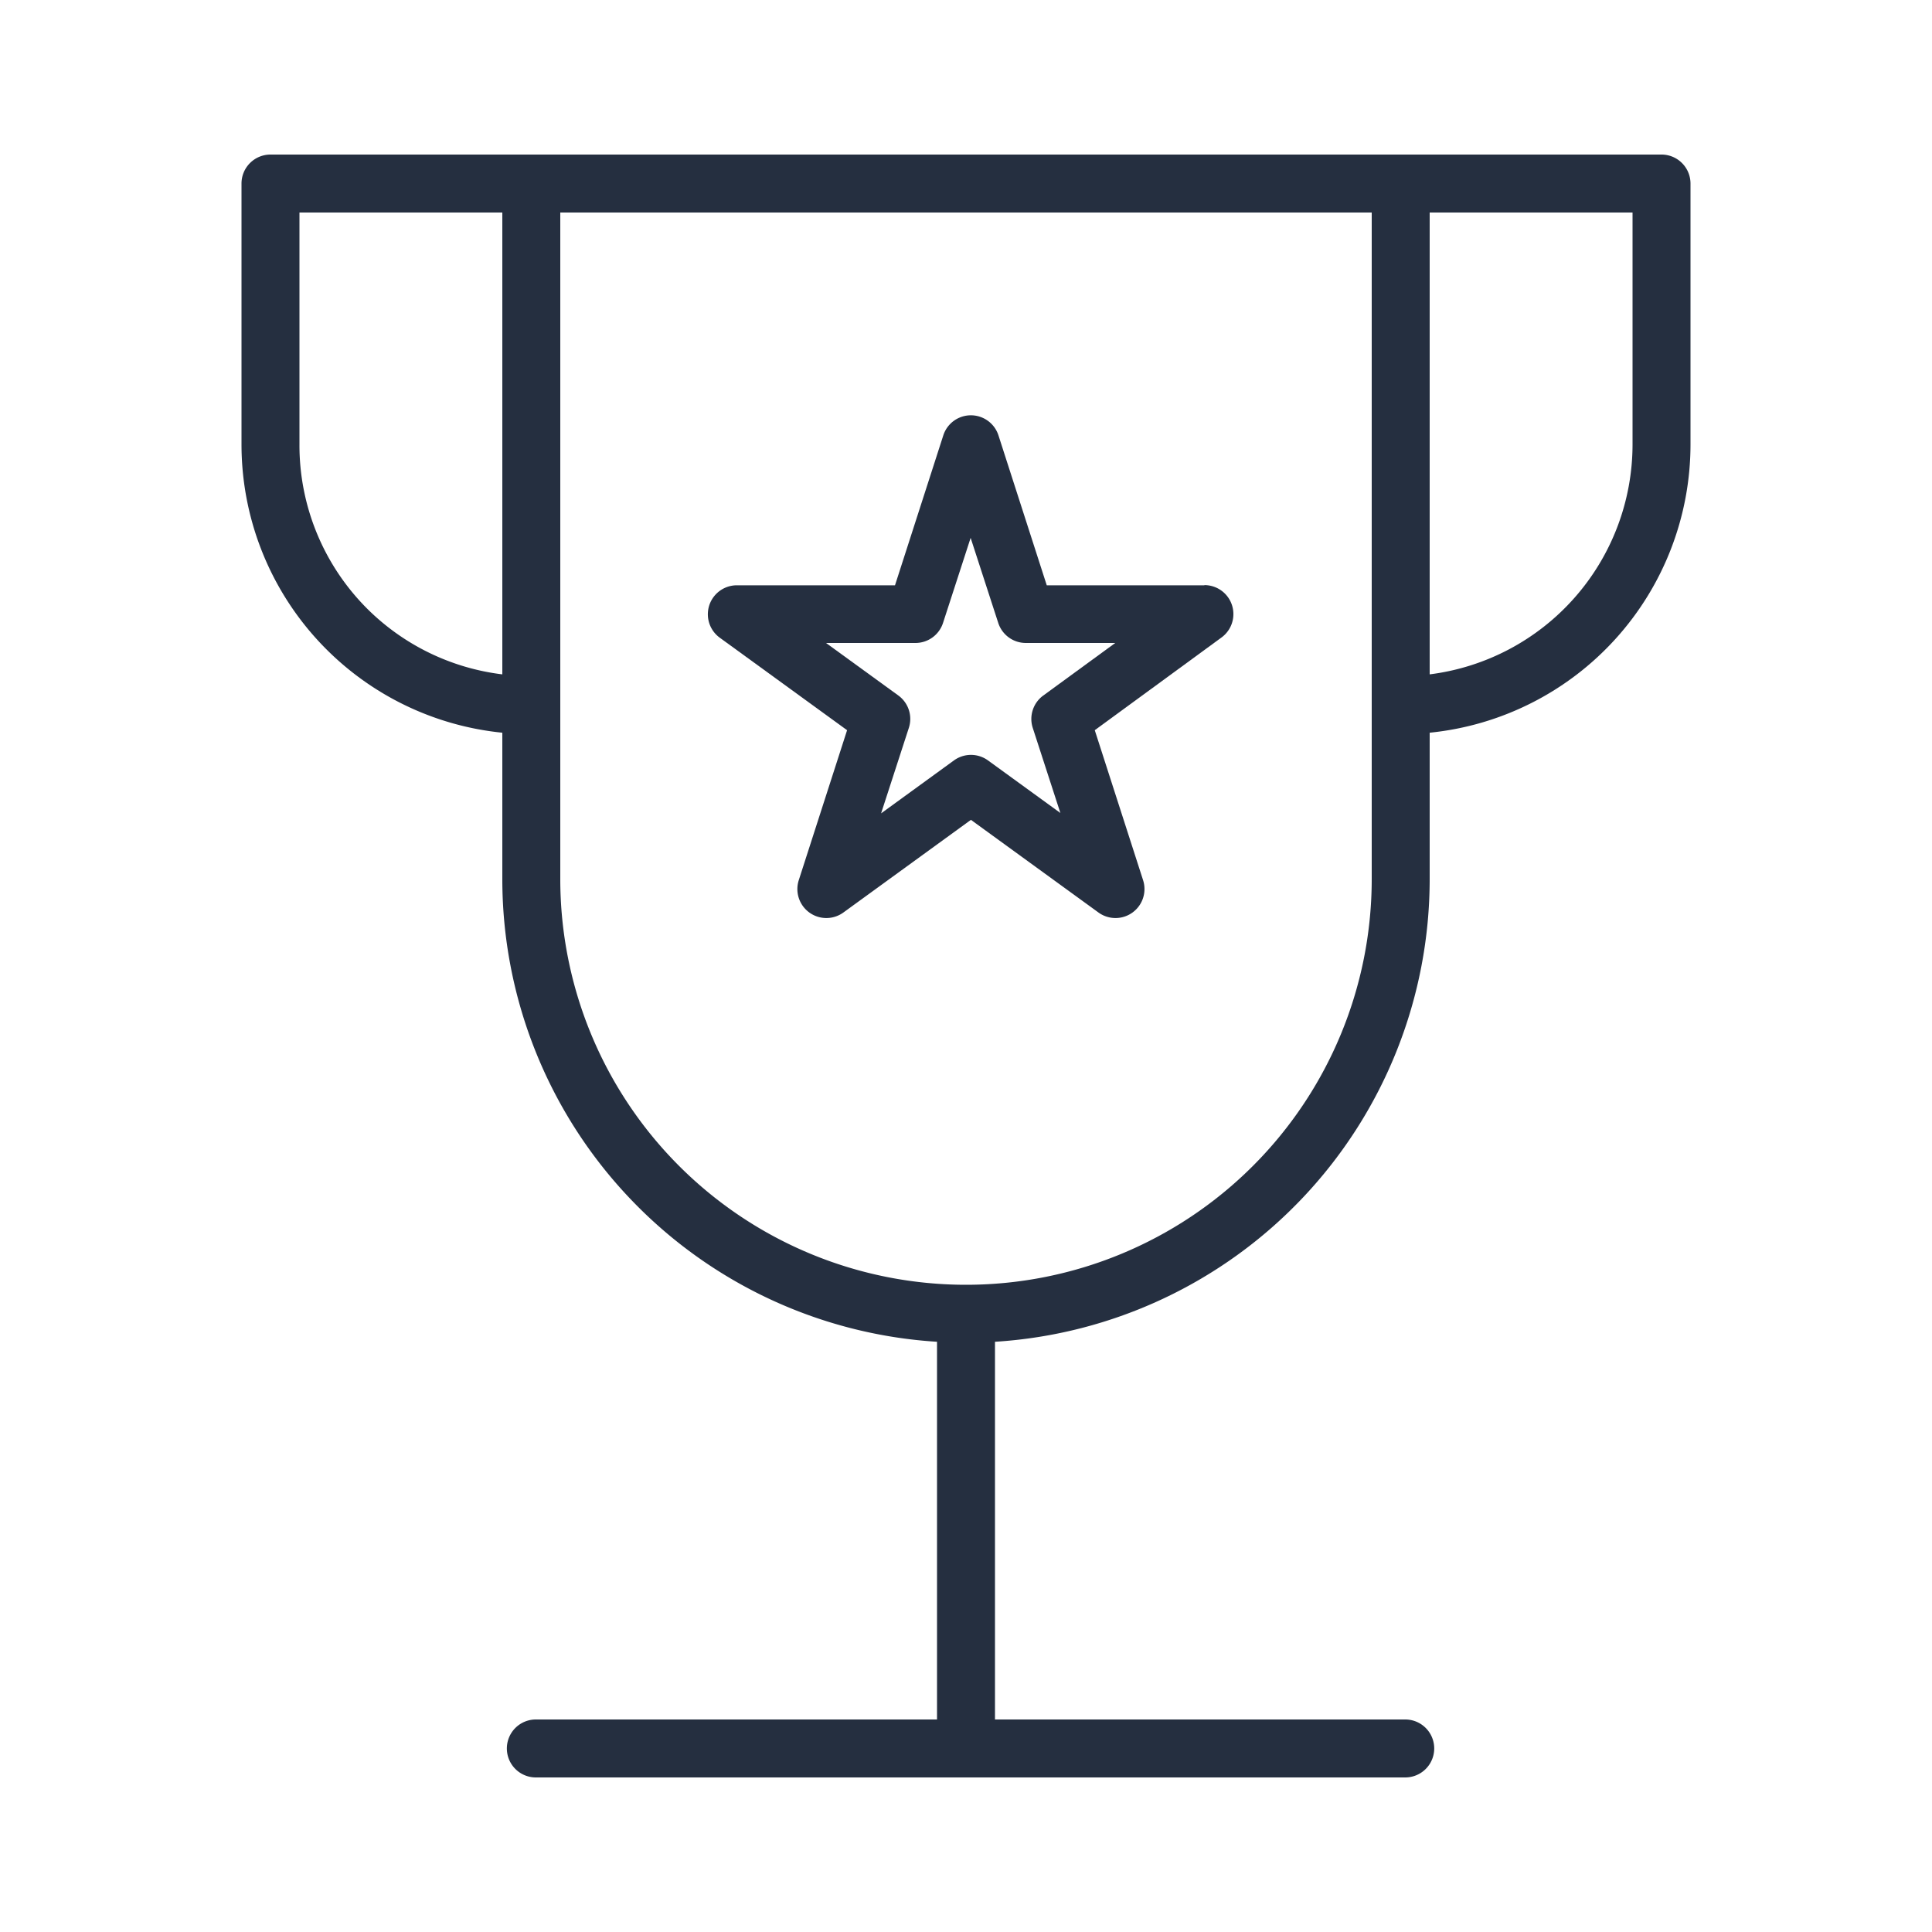
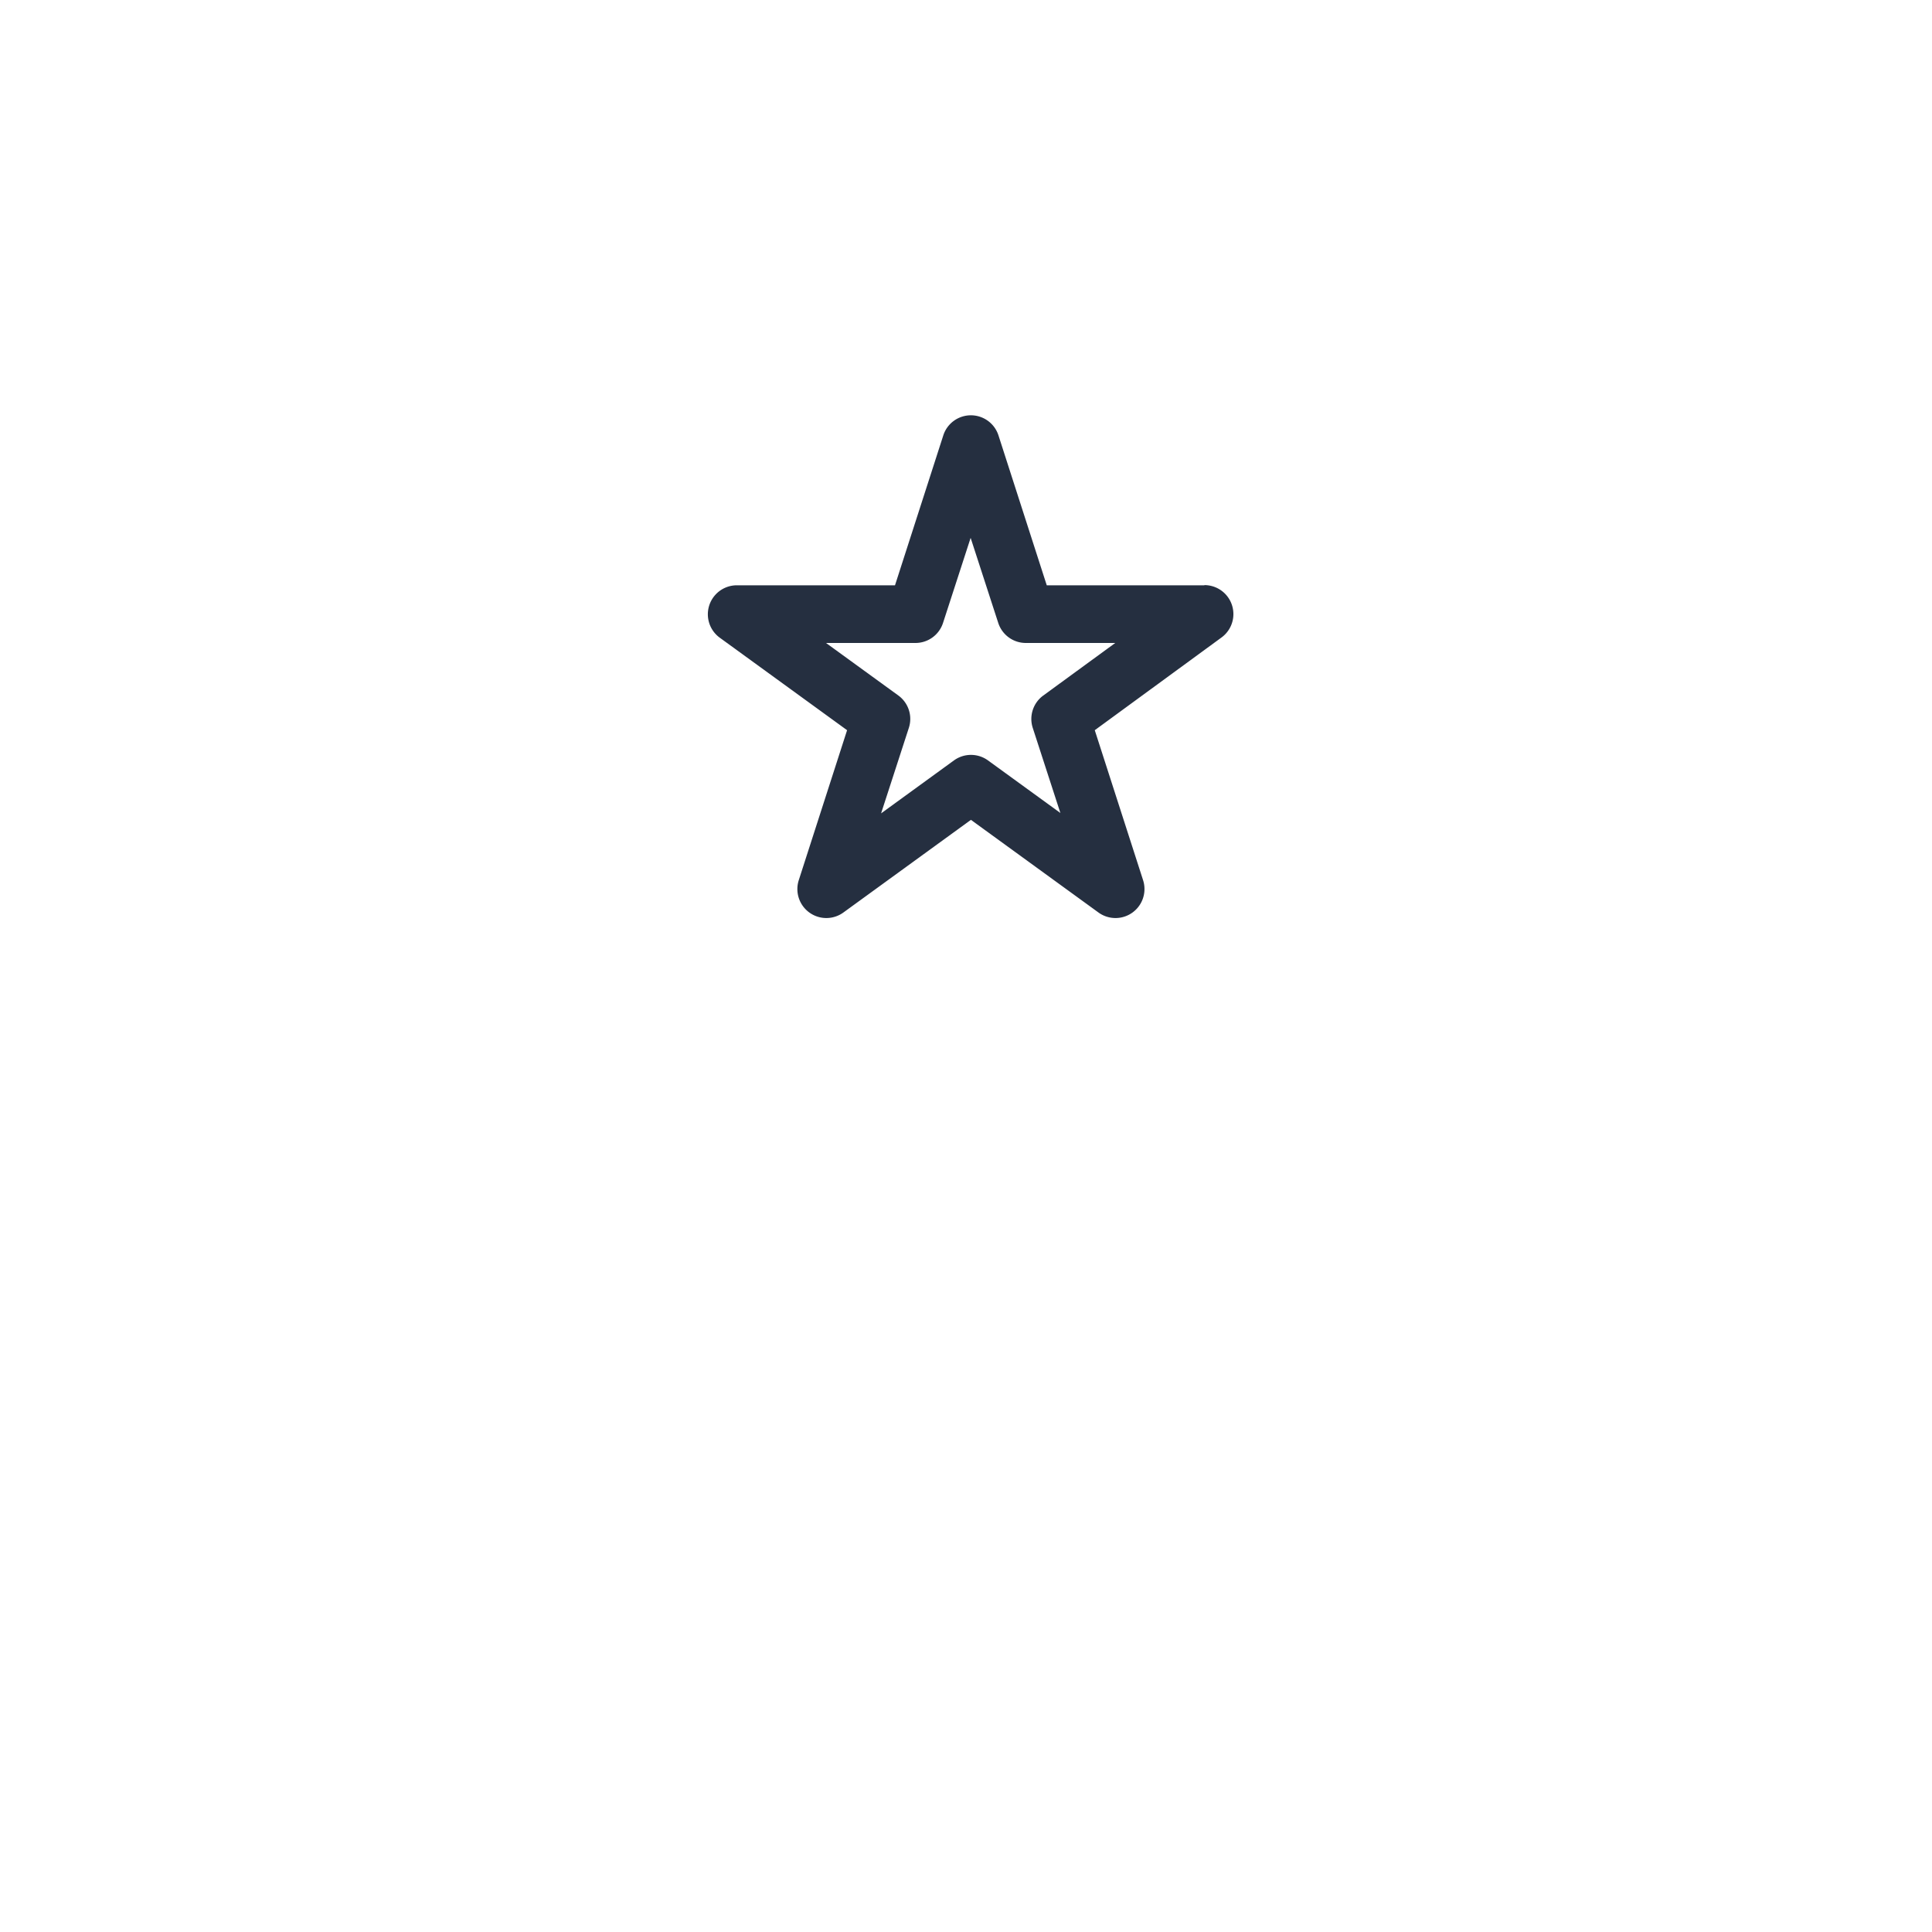
<svg xmlns="http://www.w3.org/2000/svg" data-name="Layer 1" viewBox="0 0 200 200">
  <title>icon-people-manager-platform</title>
-   <path d="M174.12 16.88A3 3 0 0 0 172 16H28a3 3 0 0 0-3 3v27a30 30 0 0 0 27 29.85V91a48 48 0 0 0 45 47.9V178H55.47a3 3 0 1 0 0 6h90a3 3 0 0 0 0-6H103v-39.1A48 48 0 0 0 148 91V75.85A30 30 0 0 0 175 46V19a3 3 0 0 0-.88-2.12zM38 63a23.91 23.91 0 0 1-7-17V22h21v47.81A23.91 23.91 0 0 1 38 63zm104 28a42 42 0 0 1-84 0V22h84zm27-45a24 24 0 0 1-21 23.81V22h21z" fill="#252f40" />
  <path d="M124.68 60.59h-16.32l-5-15.52a3 3 0 0 0-5.71 0l-5 15.52H76.26A3 3 0 0 0 74.49 66l13.2 9.59-5 15.52a3 3 0 0 0 4.62 3.35l13.2-9.59 13.2 9.59a3 3 0 0 0 4.62-3.35l-5-15.52L126.44 66a3 3 0 0 0-1.76-5.43zM108 72a3 3 0 0 0-1.09 3.35l2.86 8.81-7.49-5.44a3 3 0 0 0-3.53 0l-7.54 5.48 2.86-8.81A3 3 0 0 0 93 72l-7.49-5.44h9.26a3 3 0 0 0 2.85-2.07l2.86-8.81 2.86 8.81a3 3 0 0 0 2.85 2.07h9.26z" fill="#252f40" />
</svg>